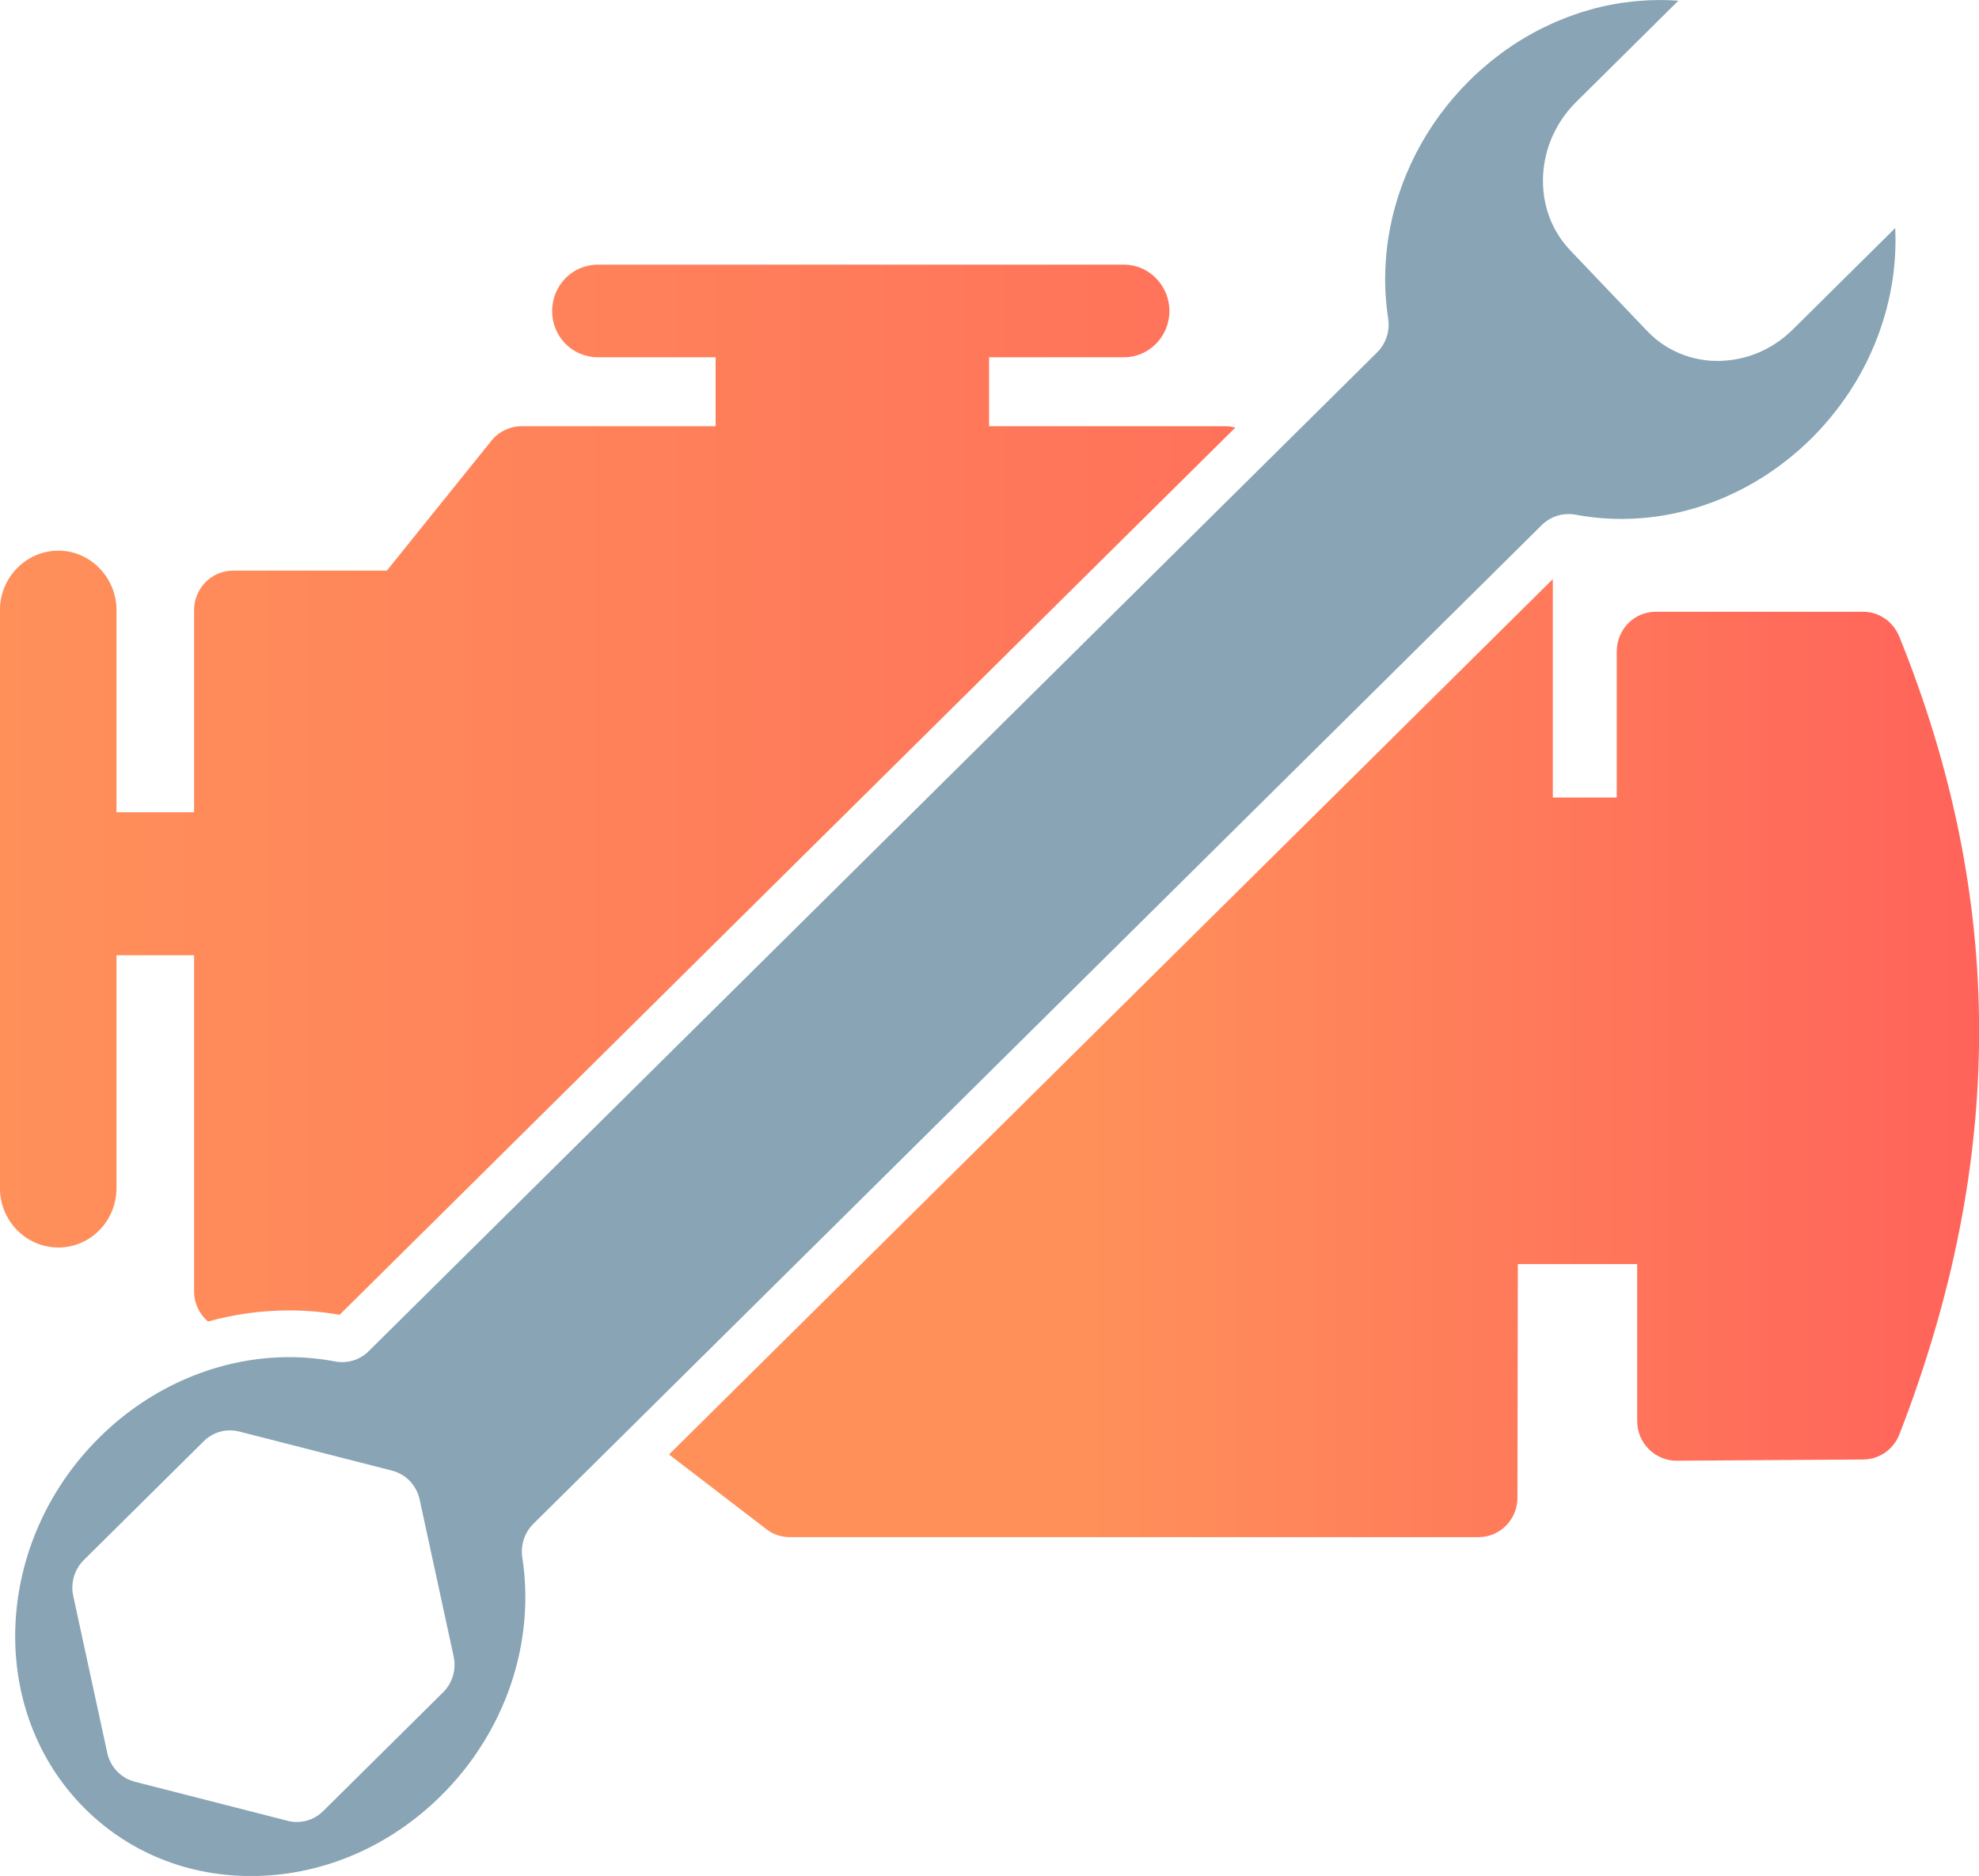
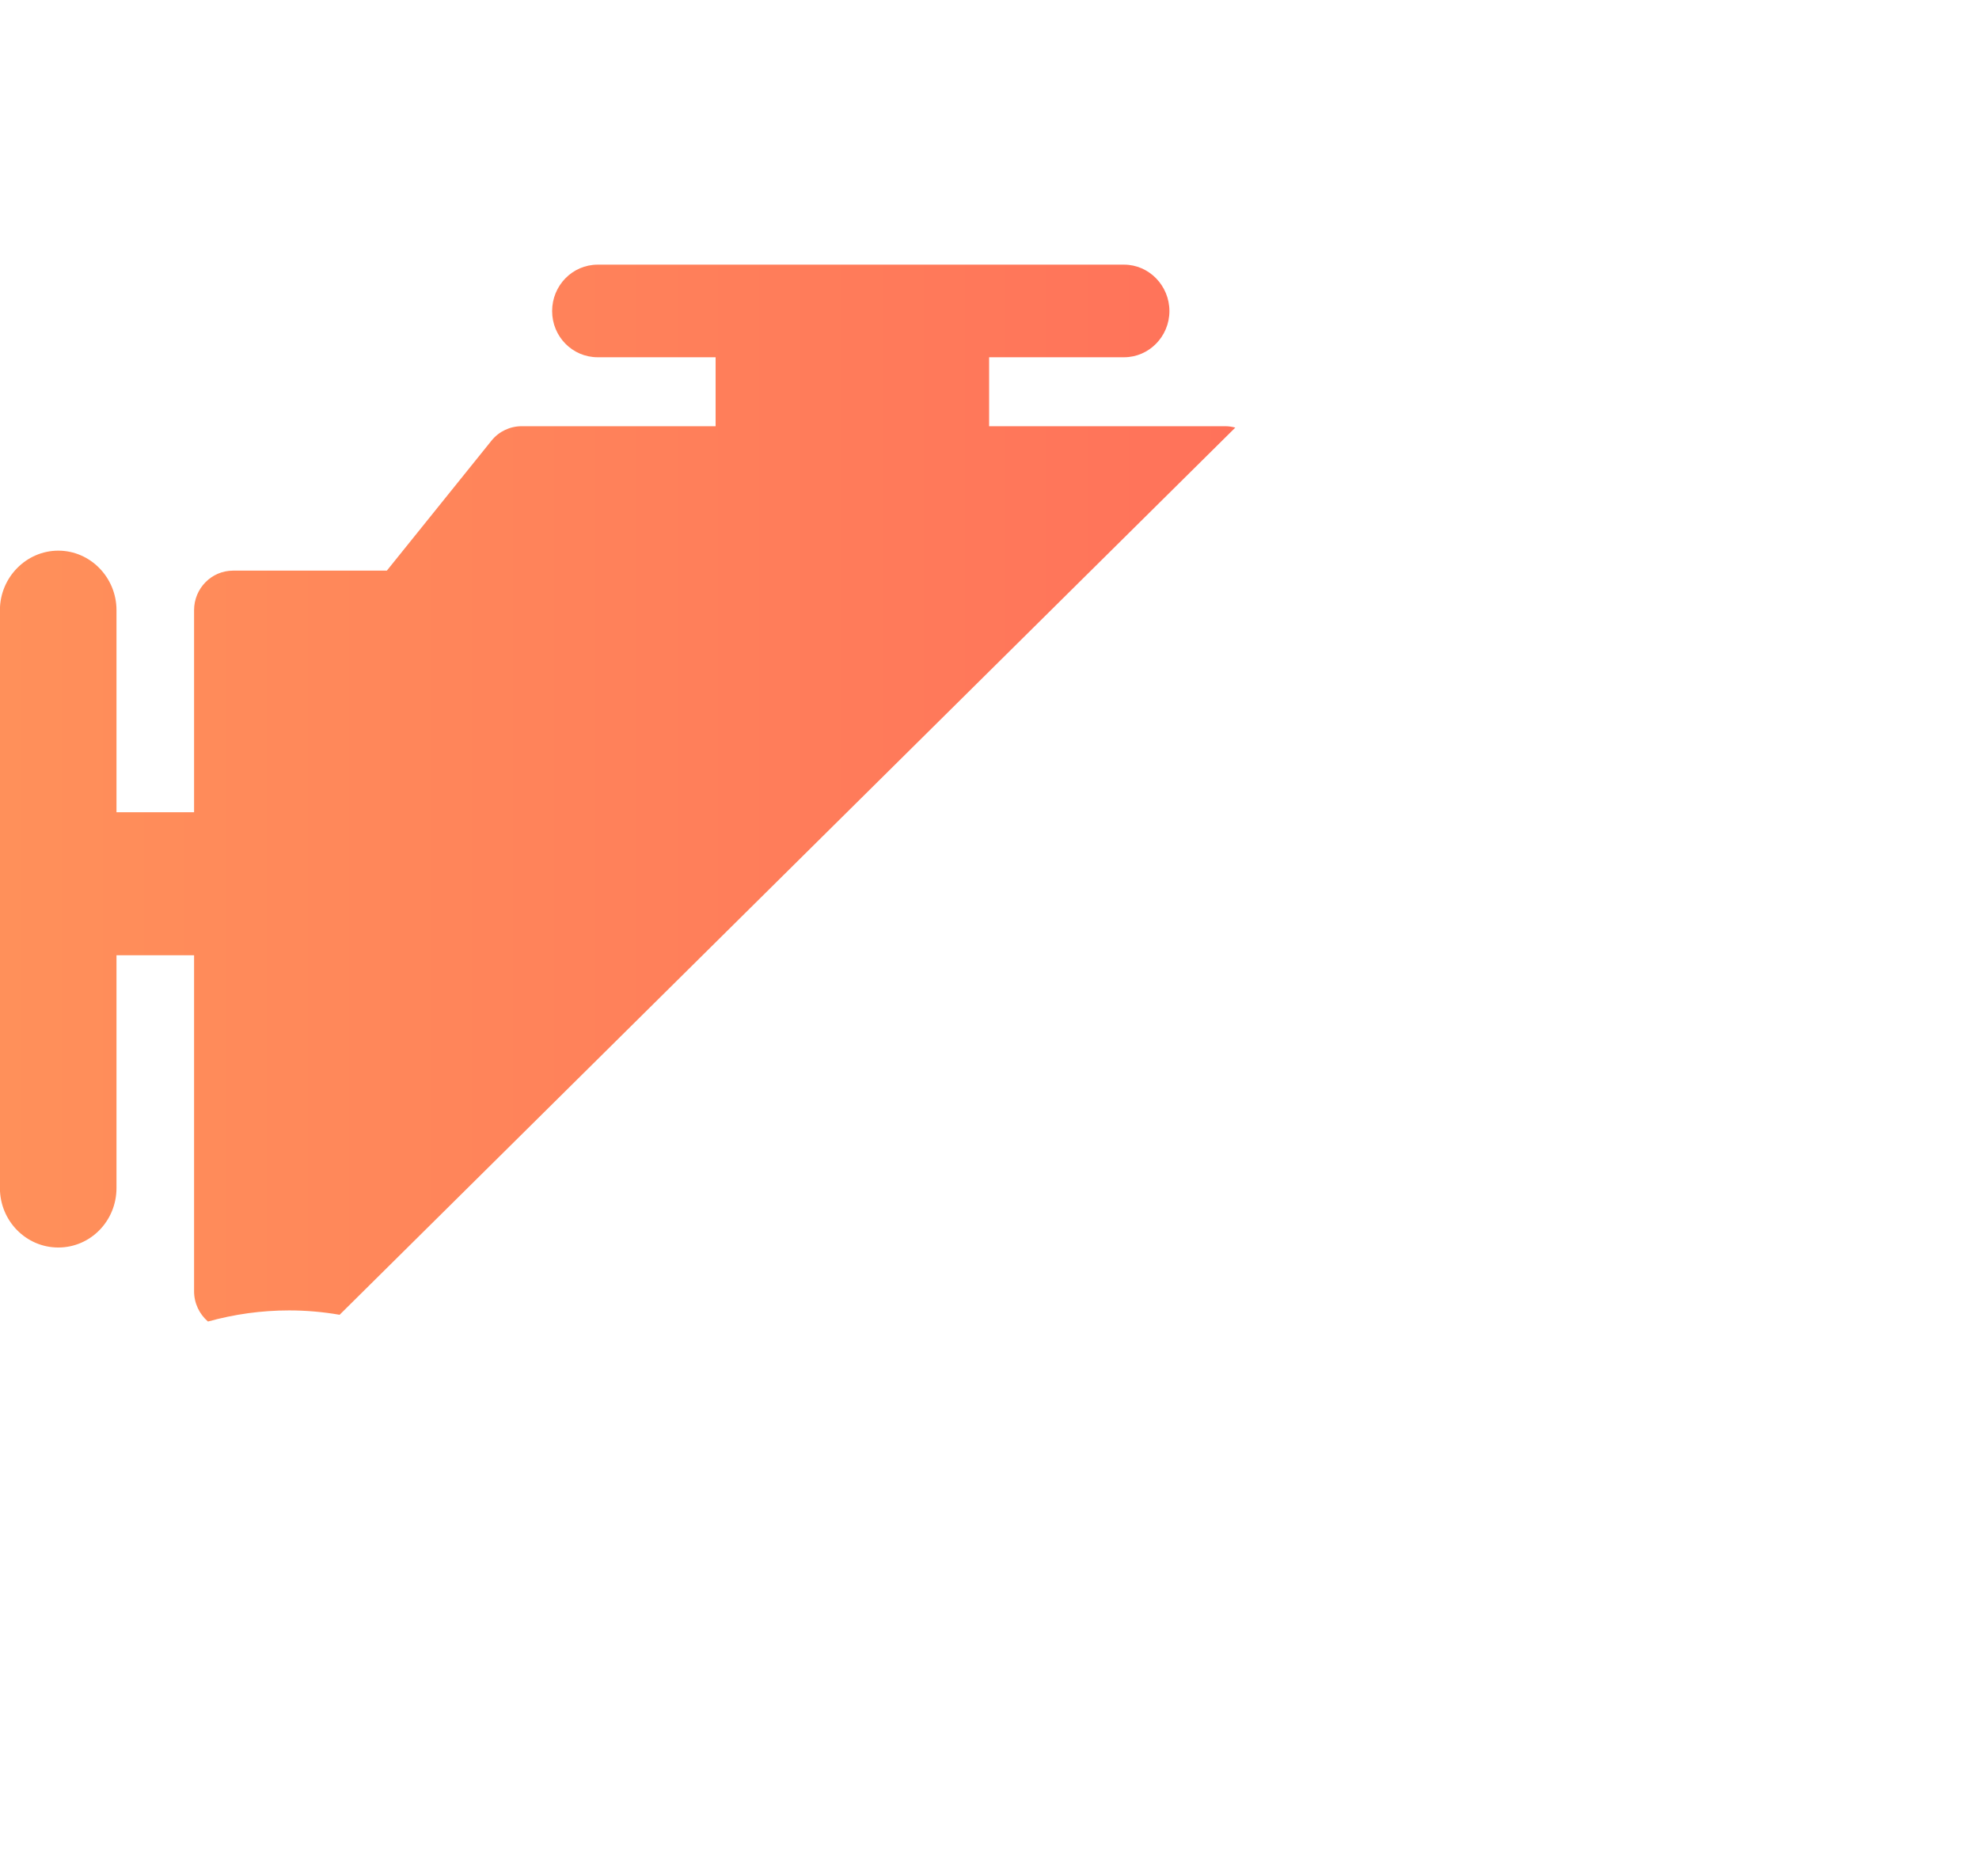
<svg xmlns="http://www.w3.org/2000/svg" width="346" height="328" viewBox="0 0 346 328" fill="none">
  <g clip-path="url(#clip0_4001_2851)">
-     <path d="M331.345 39.882L313.459 57.598C313.022 58.028 312.571 58.436 312.105 58.822C311.407 59.4 310.672 59.919 309.908 60.387C309.653 60.542 309.399 60.691 309.137 60.832C308.096 61.403 307.012 61.87 305.891 62.226C305.615 62.315 305.331 62.396 305.047 62.478C303.628 62.856 302.166 63.071 300.674 63.101C300.456 63.101 300.245 63.101 300.034 63.101C299.888 63.101 299.75 63.101 299.612 63.093C299.459 63.093 299.299 63.078 299.146 63.071C299.008 63.064 298.862 63.056 298.724 63.041C298.571 63.027 298.418 63.012 298.265 62.99C298.127 62.975 297.989 62.96 297.851 62.938C297.698 62.915 297.552 62.893 297.4 62.864C297.261 62.841 297.123 62.819 296.992 62.789C296.839 62.76 296.694 62.73 296.548 62.693C296.41 62.663 296.279 62.634 296.148 62.604C296.002 62.567 295.857 62.53 295.704 62.485C295.573 62.448 295.442 62.411 295.311 62.374C295.166 62.33 295.02 62.285 294.875 62.233C294.744 62.189 294.613 62.152 294.489 62.107C294.343 62.055 294.205 62.003 294.067 61.944C293.943 61.892 293.812 61.847 293.688 61.796C293.55 61.736 293.405 61.669 293.266 61.61C293.143 61.558 293.019 61.506 292.903 61.447C292.764 61.38 292.626 61.306 292.488 61.239C292.371 61.18 292.255 61.121 292.139 61.061C292 60.987 291.869 60.906 291.731 60.832C291.615 60.765 291.506 60.706 291.389 60.631C291.251 60.55 291.12 60.461 290.989 60.372C290.88 60.298 290.771 60.231 290.661 60.157C290.523 60.06 290.392 59.964 290.261 59.867C290.159 59.793 290.057 59.727 289.963 59.653C289.825 59.549 289.694 59.437 289.563 59.326C289.468 59.252 289.381 59.178 289.286 59.104C289.141 58.978 289.002 58.852 288.857 58.718C288.784 58.651 288.704 58.585 288.631 58.518C288.42 58.318 288.209 58.11 288.005 57.895L287.816 57.702L274.522 43.76C273.496 42.685 272.623 41.484 271.917 40.201C271.779 39.941 271.641 39.682 271.517 39.422C270.498 37.316 269.909 34.988 269.785 32.555C269.756 31.947 269.756 31.332 269.785 30.709C269.843 29.5 270.011 28.306 270.294 27.142C270.687 25.495 271.299 23.916 272.106 22.433C272.244 22.18 272.383 21.928 272.536 21.684C272.645 21.498 272.761 21.313 272.878 21.135C273.642 19.956 274.529 18.851 275.548 17.85L284.622 8.862L293.434 0.126C292.706 0.067 291.971 0.037 291.236 0.022C291.047 0.022 290.865 0.015 290.676 0.015C290.487 0.015 290.298 0.007 290.108 0.007C289.803 0.007 289.49 0.022 289.184 0.03C288.85 0.03 288.522 0.037 288.195 0.052C287.714 0.074 287.234 0.111 286.754 0.148C286.448 0.17 286.135 0.193 285.83 0.222C285.299 0.274 284.775 0.341 284.251 0.415C283.996 0.452 283.734 0.475 283.479 0.512C282.73 0.623 281.988 0.756 281.253 0.905C281.216 0.905 281.18 0.919 281.144 0.927C280.365 1.09 279.587 1.268 278.815 1.468C278.59 1.528 278.364 1.594 278.138 1.661C277.6 1.809 277.054 1.965 276.516 2.136C276.232 2.225 275.948 2.328 275.672 2.425C275.199 2.588 274.726 2.744 274.253 2.922C273.947 3.033 273.649 3.159 273.343 3.278C272.899 3.456 272.456 3.634 272.012 3.826C271.699 3.96 271.393 4.101 271.088 4.242C270.658 4.435 270.236 4.635 269.814 4.842C269.508 4.998 269.196 5.154 268.89 5.31C268.475 5.525 268.06 5.747 267.653 5.977C267.347 6.148 267.049 6.318 266.743 6.496C266.336 6.733 265.936 6.978 265.536 7.23C265.237 7.416 264.946 7.601 264.655 7.794C264.255 8.061 263.855 8.335 263.462 8.61C263.178 8.802 262.901 8.995 262.625 9.203C262.217 9.5 261.817 9.811 261.424 10.122C261.17 10.323 260.908 10.515 260.66 10.723C260.231 11.072 259.809 11.435 259.387 11.806C259.176 11.984 258.965 12.162 258.754 12.347C258.135 12.903 257.524 13.474 256.927 14.068C256.927 14.068 256.927 14.068 256.92 14.075C249.221 21.706 244.303 31.443 242.724 41.647C242.44 43.501 242.265 45.377 242.2 47.253C242.105 50.071 242.272 52.897 242.702 55.7C243.036 57.873 242.316 60.075 240.788 61.595L231.096 71.199L122.18 179.076L76.098 224.72L73.253 227.538L64.448 236.259C62.913 237.78 60.73 238.447 58.612 238.046C55.949 237.542 53.249 237.29 50.557 237.29C38.507 237.29 26.53 242.266 17.376 251.336C-0.895 269.43 -2.358 298.203 14.109 315.475C22.048 323.795 32.941 328.245 44.779 328.007C56.735 327.763 68.217 322.779 77.109 313.969C88.308 302.875 93.627 287.31 91.32 272.344C90.986 270.172 91.706 267.969 93.234 266.449L110.494 249.356L118.287 241.636L266.671 94.662L269.581 91.778C269.756 91.607 269.945 91.444 270.134 91.296C270.192 91.251 270.258 91.207 270.323 91.155C270.462 91.058 270.6 90.962 270.738 90.873C270.811 90.828 270.884 90.784 270.964 90.739C271.109 90.658 271.255 90.584 271.4 90.517C271.473 90.48 271.546 90.443 271.619 90.413C271.808 90.332 271.997 90.265 272.186 90.198C272.223 90.183 272.259 90.168 272.295 90.161C272.528 90.094 272.761 90.035 272.994 89.99C273.059 89.976 273.132 89.968 273.198 89.961C273.365 89.931 273.54 89.916 273.714 89.901C273.802 89.901 273.882 89.894 273.969 89.887C274.136 89.887 274.304 89.887 274.478 89.887C274.551 89.887 274.624 89.887 274.697 89.894C274.937 89.909 275.177 89.939 275.417 89.983C276.254 90.139 277.098 90.272 277.942 90.376C278.641 90.465 279.339 90.539 280.045 90.599C280.78 90.658 281.515 90.688 282.25 90.71C282.446 90.71 282.643 90.717 282.839 90.725C283.05 90.725 283.261 90.739 283.472 90.739C283.756 90.739 284.047 90.725 284.331 90.717C284.666 90.717 285 90.702 285.335 90.695C285.808 90.673 286.274 90.643 286.747 90.606C287.067 90.584 287.387 90.561 287.707 90.532C288.209 90.487 288.704 90.421 289.206 90.354C289.49 90.317 289.781 90.287 290.065 90.243C290.669 90.154 291.273 90.042 291.877 89.924C292.051 89.887 292.233 89.864 292.408 89.827C293.186 89.671 293.965 89.486 294.736 89.286C294.925 89.234 295.107 89.175 295.297 89.13C295.879 88.974 296.461 88.811 297.036 88.626C297.312 88.537 297.581 88.441 297.858 88.352C298.345 88.188 298.826 88.025 299.306 87.847C299.604 87.736 299.903 87.61 300.201 87.499C300.652 87.321 301.096 87.143 301.54 86.95C301.845 86.817 302.151 86.676 302.457 86.535C302.886 86.342 303.315 86.142 303.737 85.927C304.043 85.771 304.356 85.615 304.662 85.459C305.076 85.244 305.491 85.022 305.899 84.792C306.204 84.621 306.502 84.451 306.808 84.273C307.216 84.035 307.616 83.791 308.023 83.539C308.322 83.353 308.613 83.168 308.904 82.975C309.304 82.708 309.704 82.434 310.104 82.159C310.381 81.966 310.665 81.774 310.941 81.566C311.349 81.269 311.749 80.958 312.149 80.647C312.404 80.446 312.666 80.254 312.913 80.046C313.35 79.69 313.772 79.326 314.201 78.956C314.405 78.778 314.616 78.607 314.82 78.422C315.445 77.858 316.057 77.287 316.661 76.694C319.156 74.217 321.361 71.518 323.26 68.655C324.206 67.224 325.08 65.748 325.865 64.243C326.258 63.486 326.637 62.723 326.986 61.951C330.173 55.01 331.701 47.446 331.352 39.889L331.345 39.882ZM77.466 295.897L56.509 316.654C55.258 317.9 53.613 318.567 51.918 318.567C51.379 318.567 50.834 318.5 50.288 318.359L23.59 311.529C21.145 310.907 19.282 308.956 18.744 306.442L12.806 279.048C12.312 276.749 13.003 274.399 14.655 272.76L35.611 252.003C37.27 250.364 39.591 249.726 41.833 250.297L68.53 257.127C70.975 257.75 72.838 259.701 73.376 262.214L79.314 289.608C79.809 291.907 79.118 294.258 77.466 295.897Z" fill="#88A4B5" />
-     <path d="M332.036 111.266C330.967 108.656 328.507 106.965 325.742 106.965H289.447C285.714 106.965 282.665 110.065 282.665 113.914V139.446H271.488V101.292C271.488 101.292 271.488 101.27 271.488 101.255L123.869 247.472L116.971 254.309L134.02 267.391C135.198 268.31 136.646 268.763 138.138 268.763H258.485C262.254 268.763 265.303 265.692 265.303 261.851L265.376 221.012H286.238V248.451C286.238 250.282 286.965 252.084 288.246 253.353C289.527 254.658 291.324 255.399 293.092 255.399L325.793 255.184C328.595 255.147 331.054 253.419 332.087 250.779C350.672 202.888 350.672 157.259 332.051 111.274L332.036 111.266Z" fill="url(#paint0_linear_4001_2851)" />
    <path d="M59.377 229.882L70.517 218.847L215.975 74.766C215.408 74.61 214.818 74.521 214.214 74.521H172.934V62.463H196.532C200.891 62.463 204.456 58.829 204.456 54.387C204.456 49.945 200.891 46.274 196.532 46.274H104.491C100.096 46.274 96.531 49.908 96.531 54.387C96.531 58.866 100.096 62.463 104.491 62.463H125.113V74.521H91.204C89.167 74.521 87.224 75.441 85.943 77.028L67.635 99.772H40.749C36.979 99.772 33.931 102.872 33.931 106.683V142.02H20.367V106.683C20.367 100.973 15.797 96.279 10.194 96.279C4.591 96.279 -0.015 100.966 -0.015 106.683V207.716C-0.015 213.463 4.555 218.12 10.194 218.12C15.834 218.12 20.367 213.463 20.367 207.716V167.018H33.931V225.766C33.931 227.887 34.876 229.785 36.361 231.061C40.96 229.785 45.711 229.118 50.543 229.118C53.504 229.118 56.466 229.377 59.369 229.882H59.377Z" fill="url(#paint1_linear_4001_2851)" />
  </g>
  <defs>
    <linearGradient id="paint0_linear_4001_2851" x1="190.209" y1="185.001" x2="365.996" y2="185.001" gradientUnits="userSpaceOnUse">
      <stop stop-color="#FF905A" />
      <stop offset="1" stop-color="#FF5D5A" />
    </linearGradient>
    <linearGradient id="paint1_linear_4001_2851" x1="-9.53352e-05" y1="138.668" x2="365.996" y2="138.668" gradientUnits="userSpaceOnUse">
      <stop stop-color="#FF905A" />
      <stop offset="1" stop-color="#FF5D5A" />
    </linearGradient>
    <clipPath id="clip0_4001_2851">
      <rect width="346" height="328" fill="white" />
    </clipPath>
  </defs>
</svg>